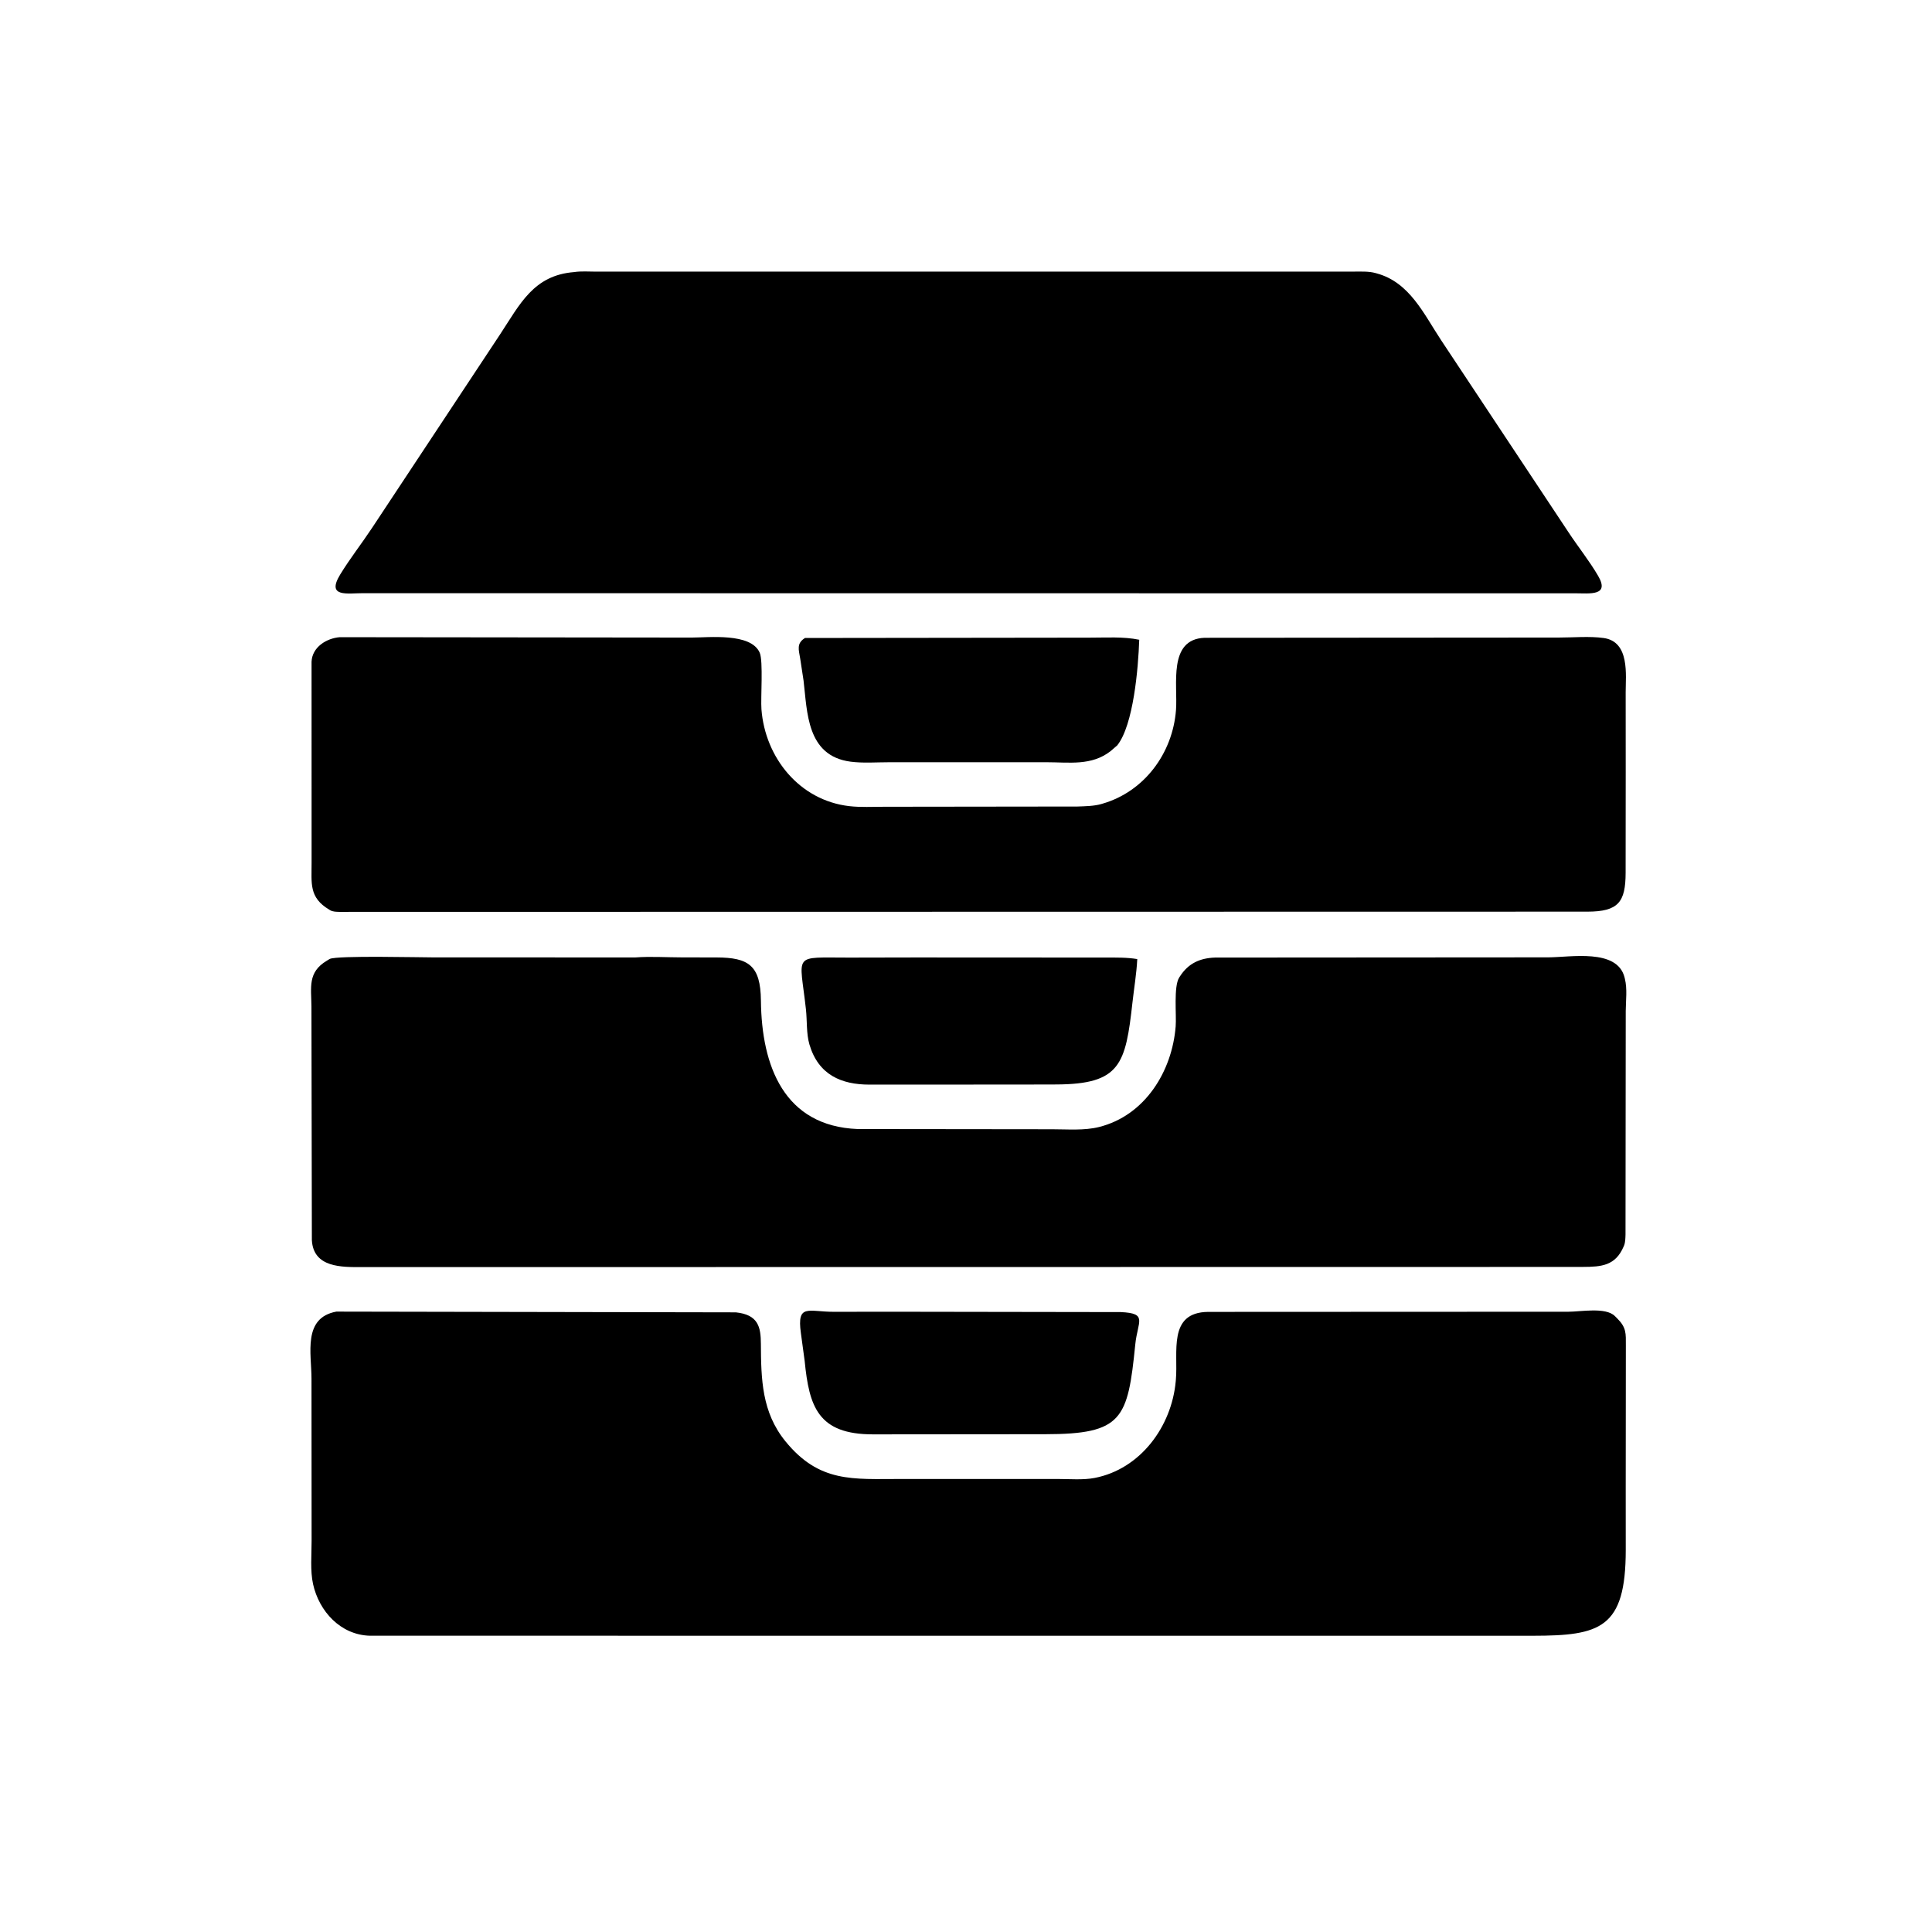
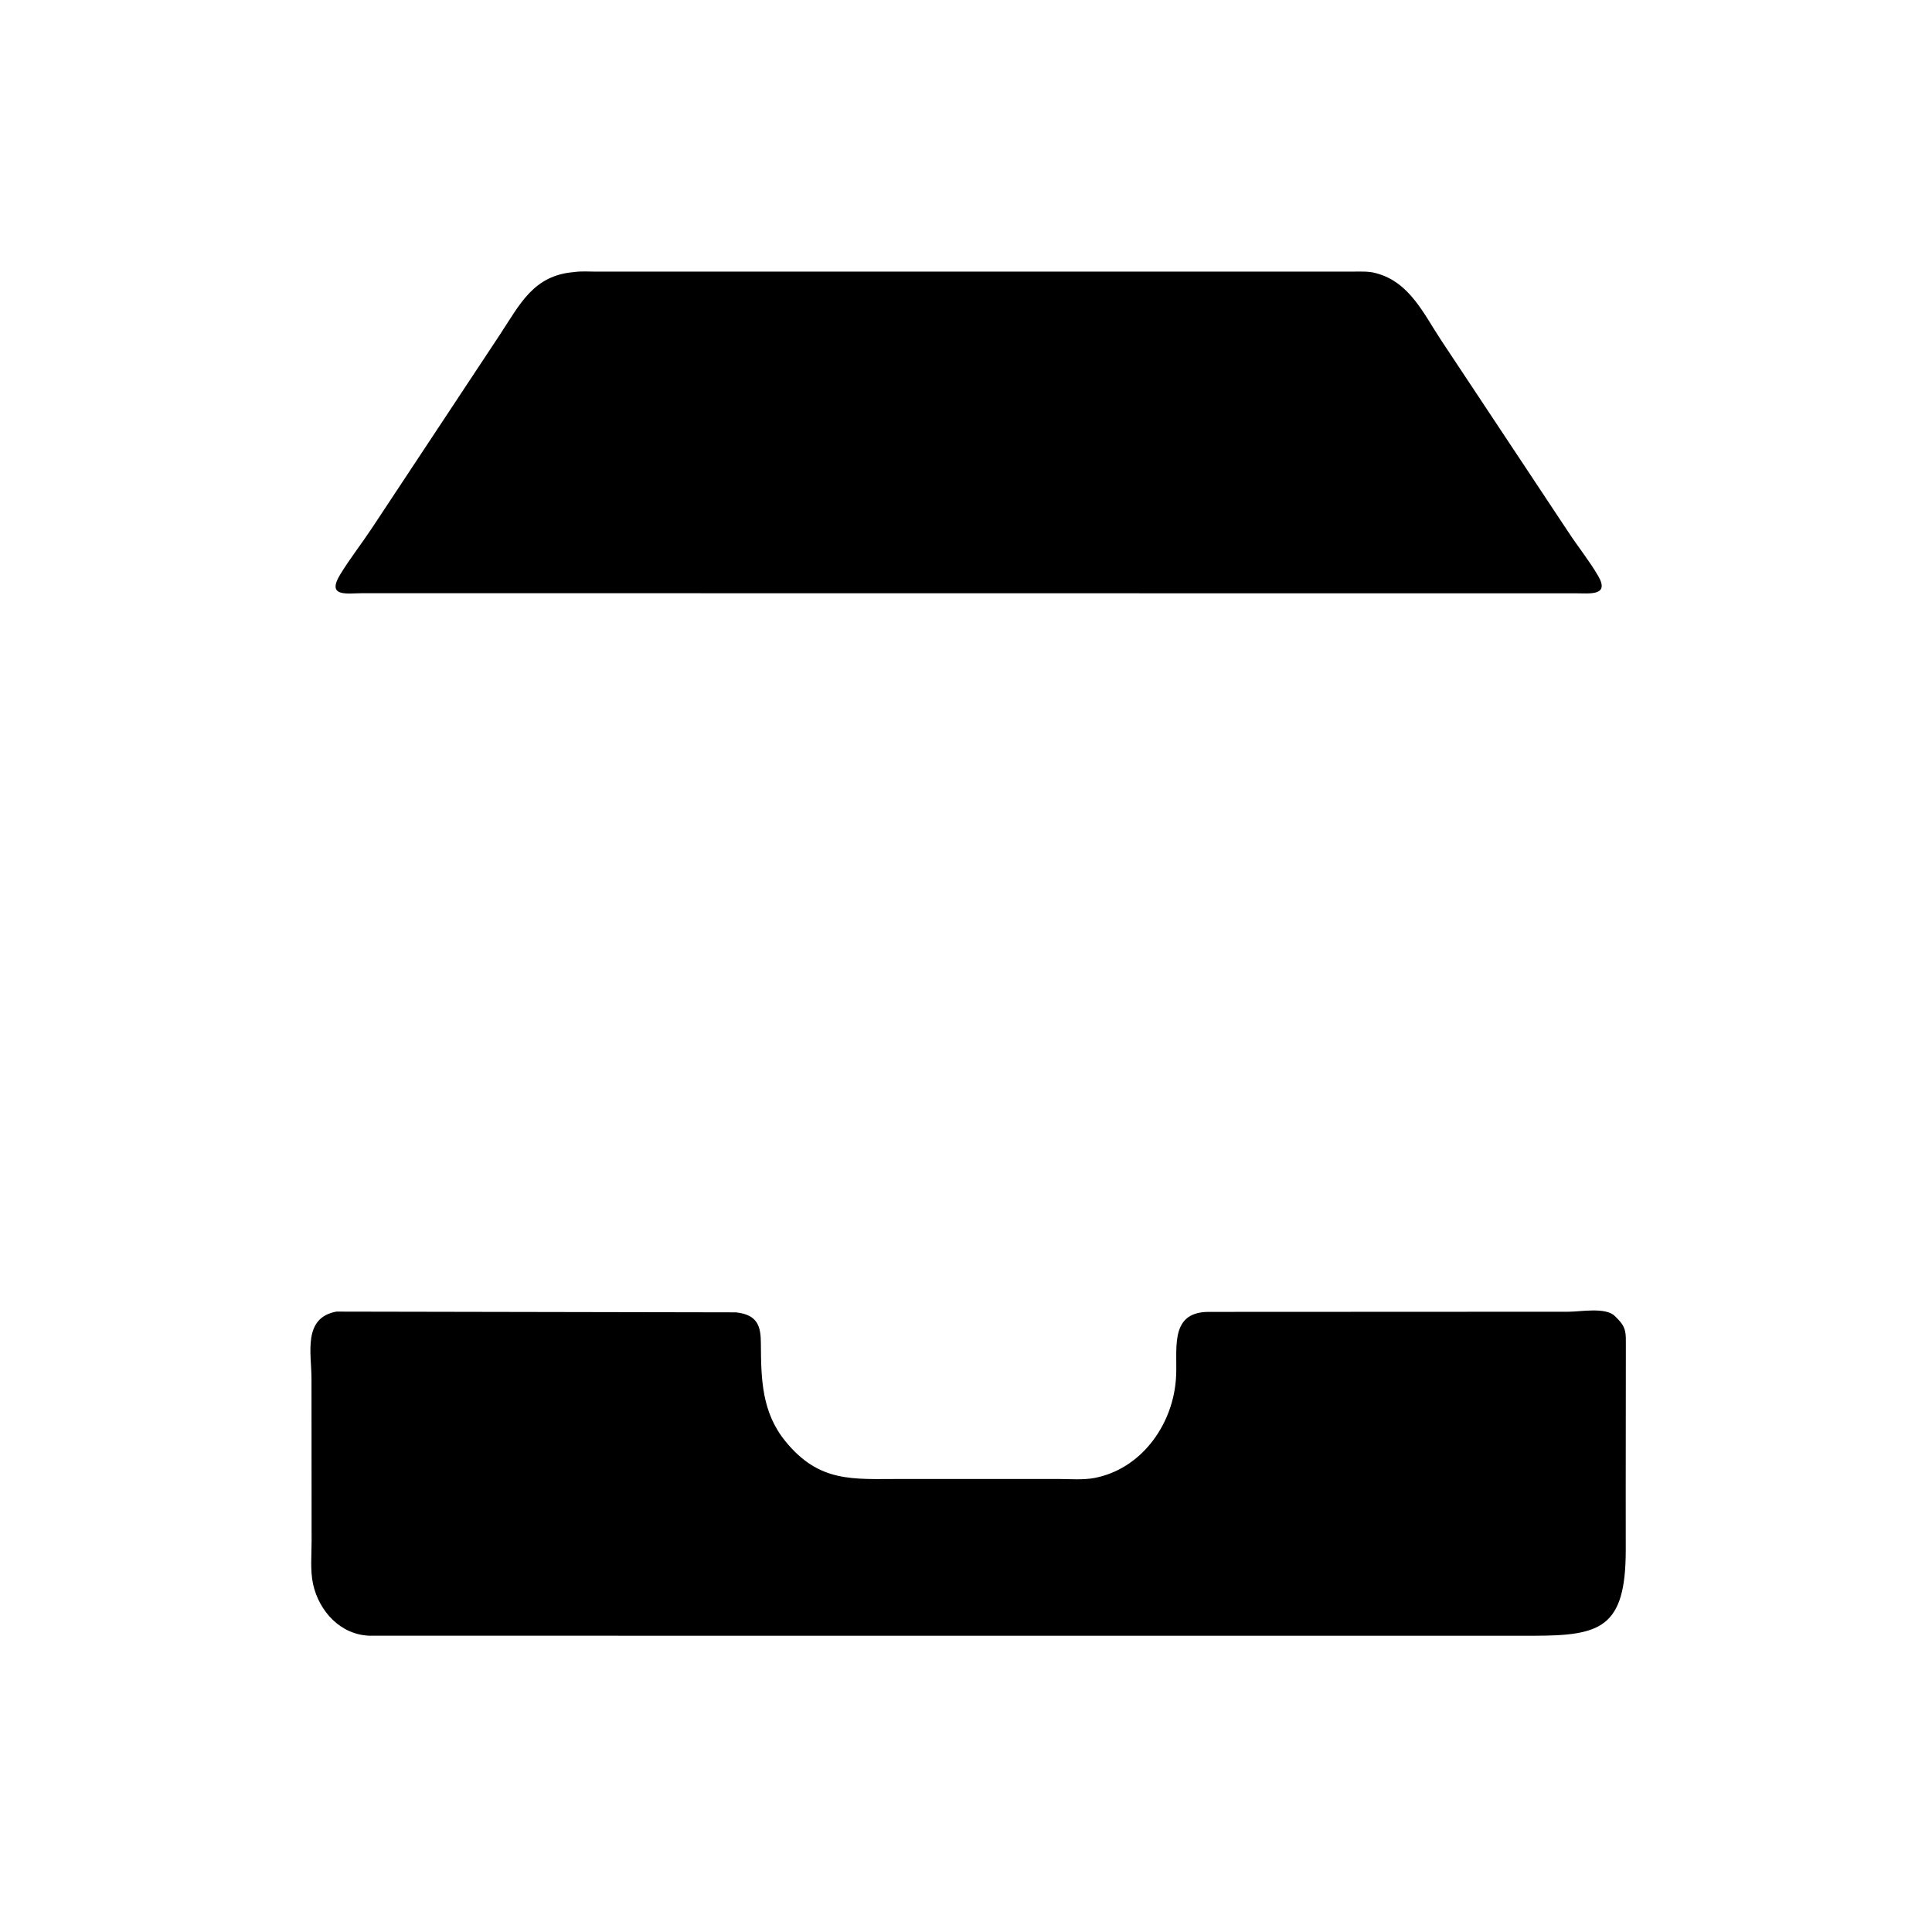
<svg xmlns="http://www.w3.org/2000/svg" version="1.1" style="display: block;" viewBox="0 0 2048 2048" width="640" height="640">
  <path transform="translate(0,0)" fill="rgb(0,0,0)" d="M 1447.1 628.927 L 384.7 628.804 C 368.424 628.769 345.607 633.59 360.647 608.961 C 370.921 592.136 383.46 576.156 394.382 559.646 L 530.169 354.346 C 551.327 322.194 565.619 291.813 608.616 288.416 C 616.022 287.258 624.302 287.965 631.78 287.943 L 1435.41 287.902 C 1442.9 287.919 1450.85 287.449 1458.13 289.458 L 1459.5 289.851 C 1494.26 299.298 1509.23 332.759 1527.64 360.614 L 1662.62 564.158 C 1672.79 579.58 1684.75 594.493 1694.05 610.388 C 1706.76 632.121 1684.98 628.899 1669.71 628.918 L 1447.1 628.927 z" />
-   <path transform="translate(0,0)" fill="rgb(0,0,0)" d="M 1723.32 818.5 L 1723.23 925.243 C 1723.15 956.173 1715.63 966.343 1682.73 966.397 L 359.787 966.63 C 356.565 966.551 352.812 966.552 349.977 964.871 L 349 964.256 C 327.284 951.354 330.379 936.273 330.304 914.253 L 330.259 701.576 C 330.865 685.965 346.085 676.596 360.127 675.443 L 733.004 675.851 C 751.068 675.867 796.099 670.499 805.351 691.954 C 809.167 700.802 806.248 740.007 807.166 751.935 C 811.109 803.17 847.465 848.432 900.218 854.537 C 912.332 855.94 925.161 855.193 937.376 855.2 L 1142.24 854.946 C 1150.23 854.658 1159.42 854.536 1167.12 852.396 L 1168.5 851.988 C 1213 839.229 1243.11 798.475 1246.6 752.659 C 1248.64 725.933 1237.84 677.721 1276.79 676.089 L 1652.55 675.83 C 1667.8 675.837 1684.93 674.231 1699.95 676.319 C 1727.89 680.204 1723.26 715.902 1723.28 733.725 L 1723.32 818.5 z" />
-   <path transform="translate(0,0)" fill="rgb(0,0,0)" d="M 1184.34 790.118 L 1177.39 796.133 C 1157.04 812.103 1133.24 807.971 1109.02 807.993 L 942.805 808.002 C 929.41 807.991 914.761 809.152 901.5 807.387 C 854.928 801.192 855.808 754.634 851.796 721.418 L 848.249 698.17 C 846.64 688.588 844.149 681.99 853.328 676.298 L 1154.72 675.936 C 1172.03 675.987 1190.65 674.631 1207.63 678.163 C 1206.63 708.564 1201.46 768.562 1184.34 790.118 z" />
-   <path transform="translate(0,0)" fill="rgb(0,0,0)" d="M 1564.5 1343.03 L 383.702 1343.18 C 362.527 1343.21 332.144 1344.01 330.584 1314.5 L 330.136 1067 C 329.981 1046.57 325.91 1030.63 346.452 1018.39 L 349.591 1016.48 C 358.012 1012.73 444.674 1014.89 460.203 1014.89 L 673.619 1014.92 C 689.603 1013.71 706.586 1014.86 722.66 1014.87 L 759.628 1014.94 C 793.572 1015.03 806.232 1023.38 806.608 1060.64 C 807.31 1130.26 831.252 1193.73 909.15 1196.83 L 1115.33 1197.06 C 1131.56 1197.05 1149.19 1198.63 1165.03 1194.67 C 1213.69 1182.53 1242.51 1135.71 1246.26 1087.97 C 1247.22 1075.83 1243.94 1045.89 1249.97 1036.24 L 1250.79 1035 C 1259.71 1021.1 1272.1 1015.6 1287.98 1015.06 L 1641.24 1014.83 C 1664.8 1014.8 1714.15 1005.17 1722.07 1036.01 L 1722.43 1037.5 C 1725.12 1048.38 1723.45 1060.45 1723.35 1071.6 L 1723.11 1308.63 C 1722.97 1312.43 1722.98 1316.9 1721.52 1320.45 L 1721.06 1321.5 C 1712.4 1341.74 1697.58 1342.92 1677.95 1342.98 L 1564.5 1343.03 z" />
-   <path transform="translate(0,0)" fill="rgb(0,0,0)" d="M 1082.64 1149.67 L 921.671 1149.74 C 891.819 1149.73 867.513 1139.38 858.032 1107.17 C 854.668 1095.74 855.642 1081.94 854.34 1070.05 C 847.697 1009.4 839.138 1015.2 900.175 1015.09 L 970.754 1014.95 L 1172.17 1015.05 C 1183.3 1015.07 1194.54 1014.82 1205.55 1016.67 C 1204.78 1032.02 1202.18 1047.23 1200.48 1062.5 C 1193.16 1128.25 1187.76 1149.31 1119.6 1149.58 L 1082.64 1149.67 z" />
  <path transform="translate(0,0)" fill="rgb(0,0,0)" d="M 1723.33 1577.75 L 1723.36 1643.13 C 1723.3 1726.2 1696.35 1733.91 1624.97 1733.97 L 392.009 1733.94 C 360.997 1733.06 338.242 1708.12 331.849 1679.17 C 328.719 1664.99 330.332 1647.86 330.312 1633.3 L 330.194 1461.44 C 330.187 1434.63 320.699 1396.97 356.551 1390.36 L 780 1391.15 C 803.911 1393.64 806.468 1406.78 806.567 1424.47 C 806.775 1462.06 807.537 1496.98 832.469 1527.69 C 868.535 1572.11 904.275 1567.74 954.511 1567.78 L 1121.42 1567.78 C 1133.88 1567.77 1148.12 1569.04 1160.33 1566.68 C 1208.88 1557.32 1241.99 1512.21 1246.32 1464.3 L 1246.47 1462.5 C 1249.1 1433.63 1237.57 1391.19 1280.56 1390.66 L 1662.72 1390.49 C 1675.49 1390.5 1702.08 1385.37 1711.81 1395.08 L 1714.2 1397.45 C 1724.15 1407.33 1723.5 1413.4 1723.47 1426.5 L 1723.33 1577.75 z" />
-   <path transform="translate(0,0)" fill="rgb(0,0,0)" d="M 1107.97 1520.32 L 925.475 1520.48 C 867.004 1520.53 857.752 1491.02 852.964 1442.55 L 848.949 1412.97 C 844.632 1381.51 856.821 1390.63 883.993 1390.57 L 944.255 1390.49 L 1187.97 1390.86 C 1217.15 1392.17 1205.91 1400.48 1203.43 1425.22 C 1195.5 1504.33 1190.03 1520.27 1107.97 1520.32 z" />
</svg>